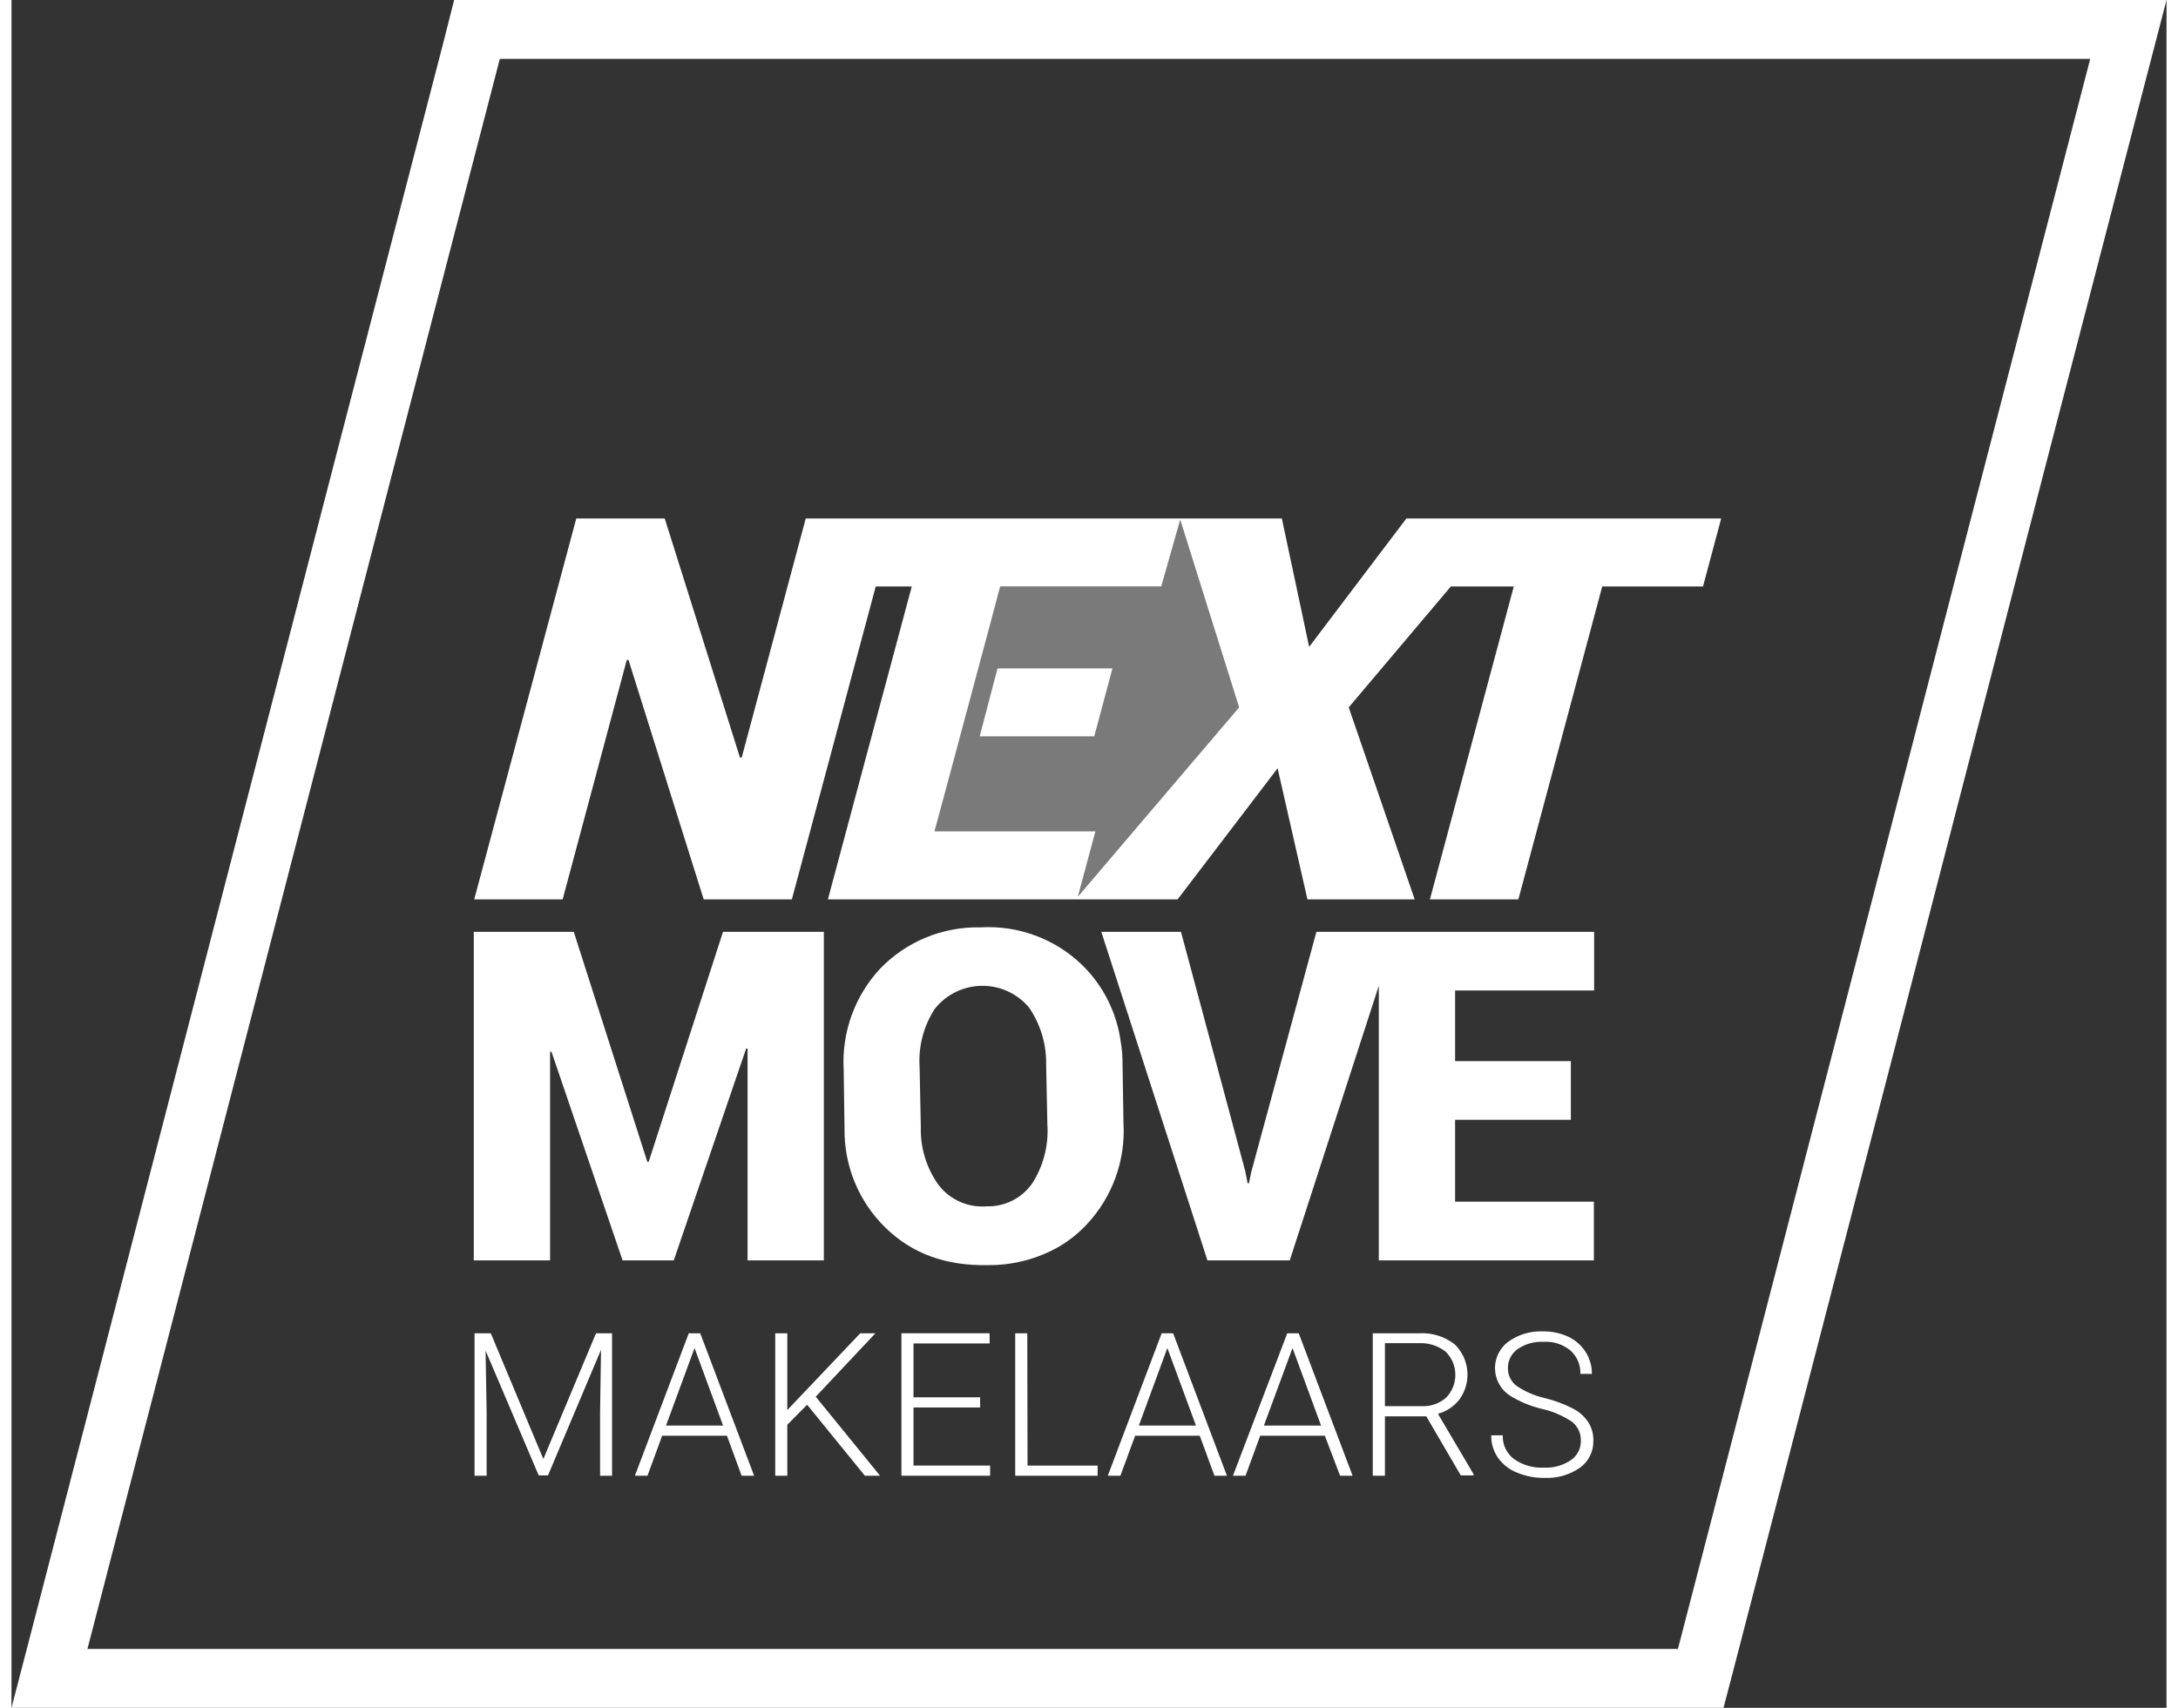
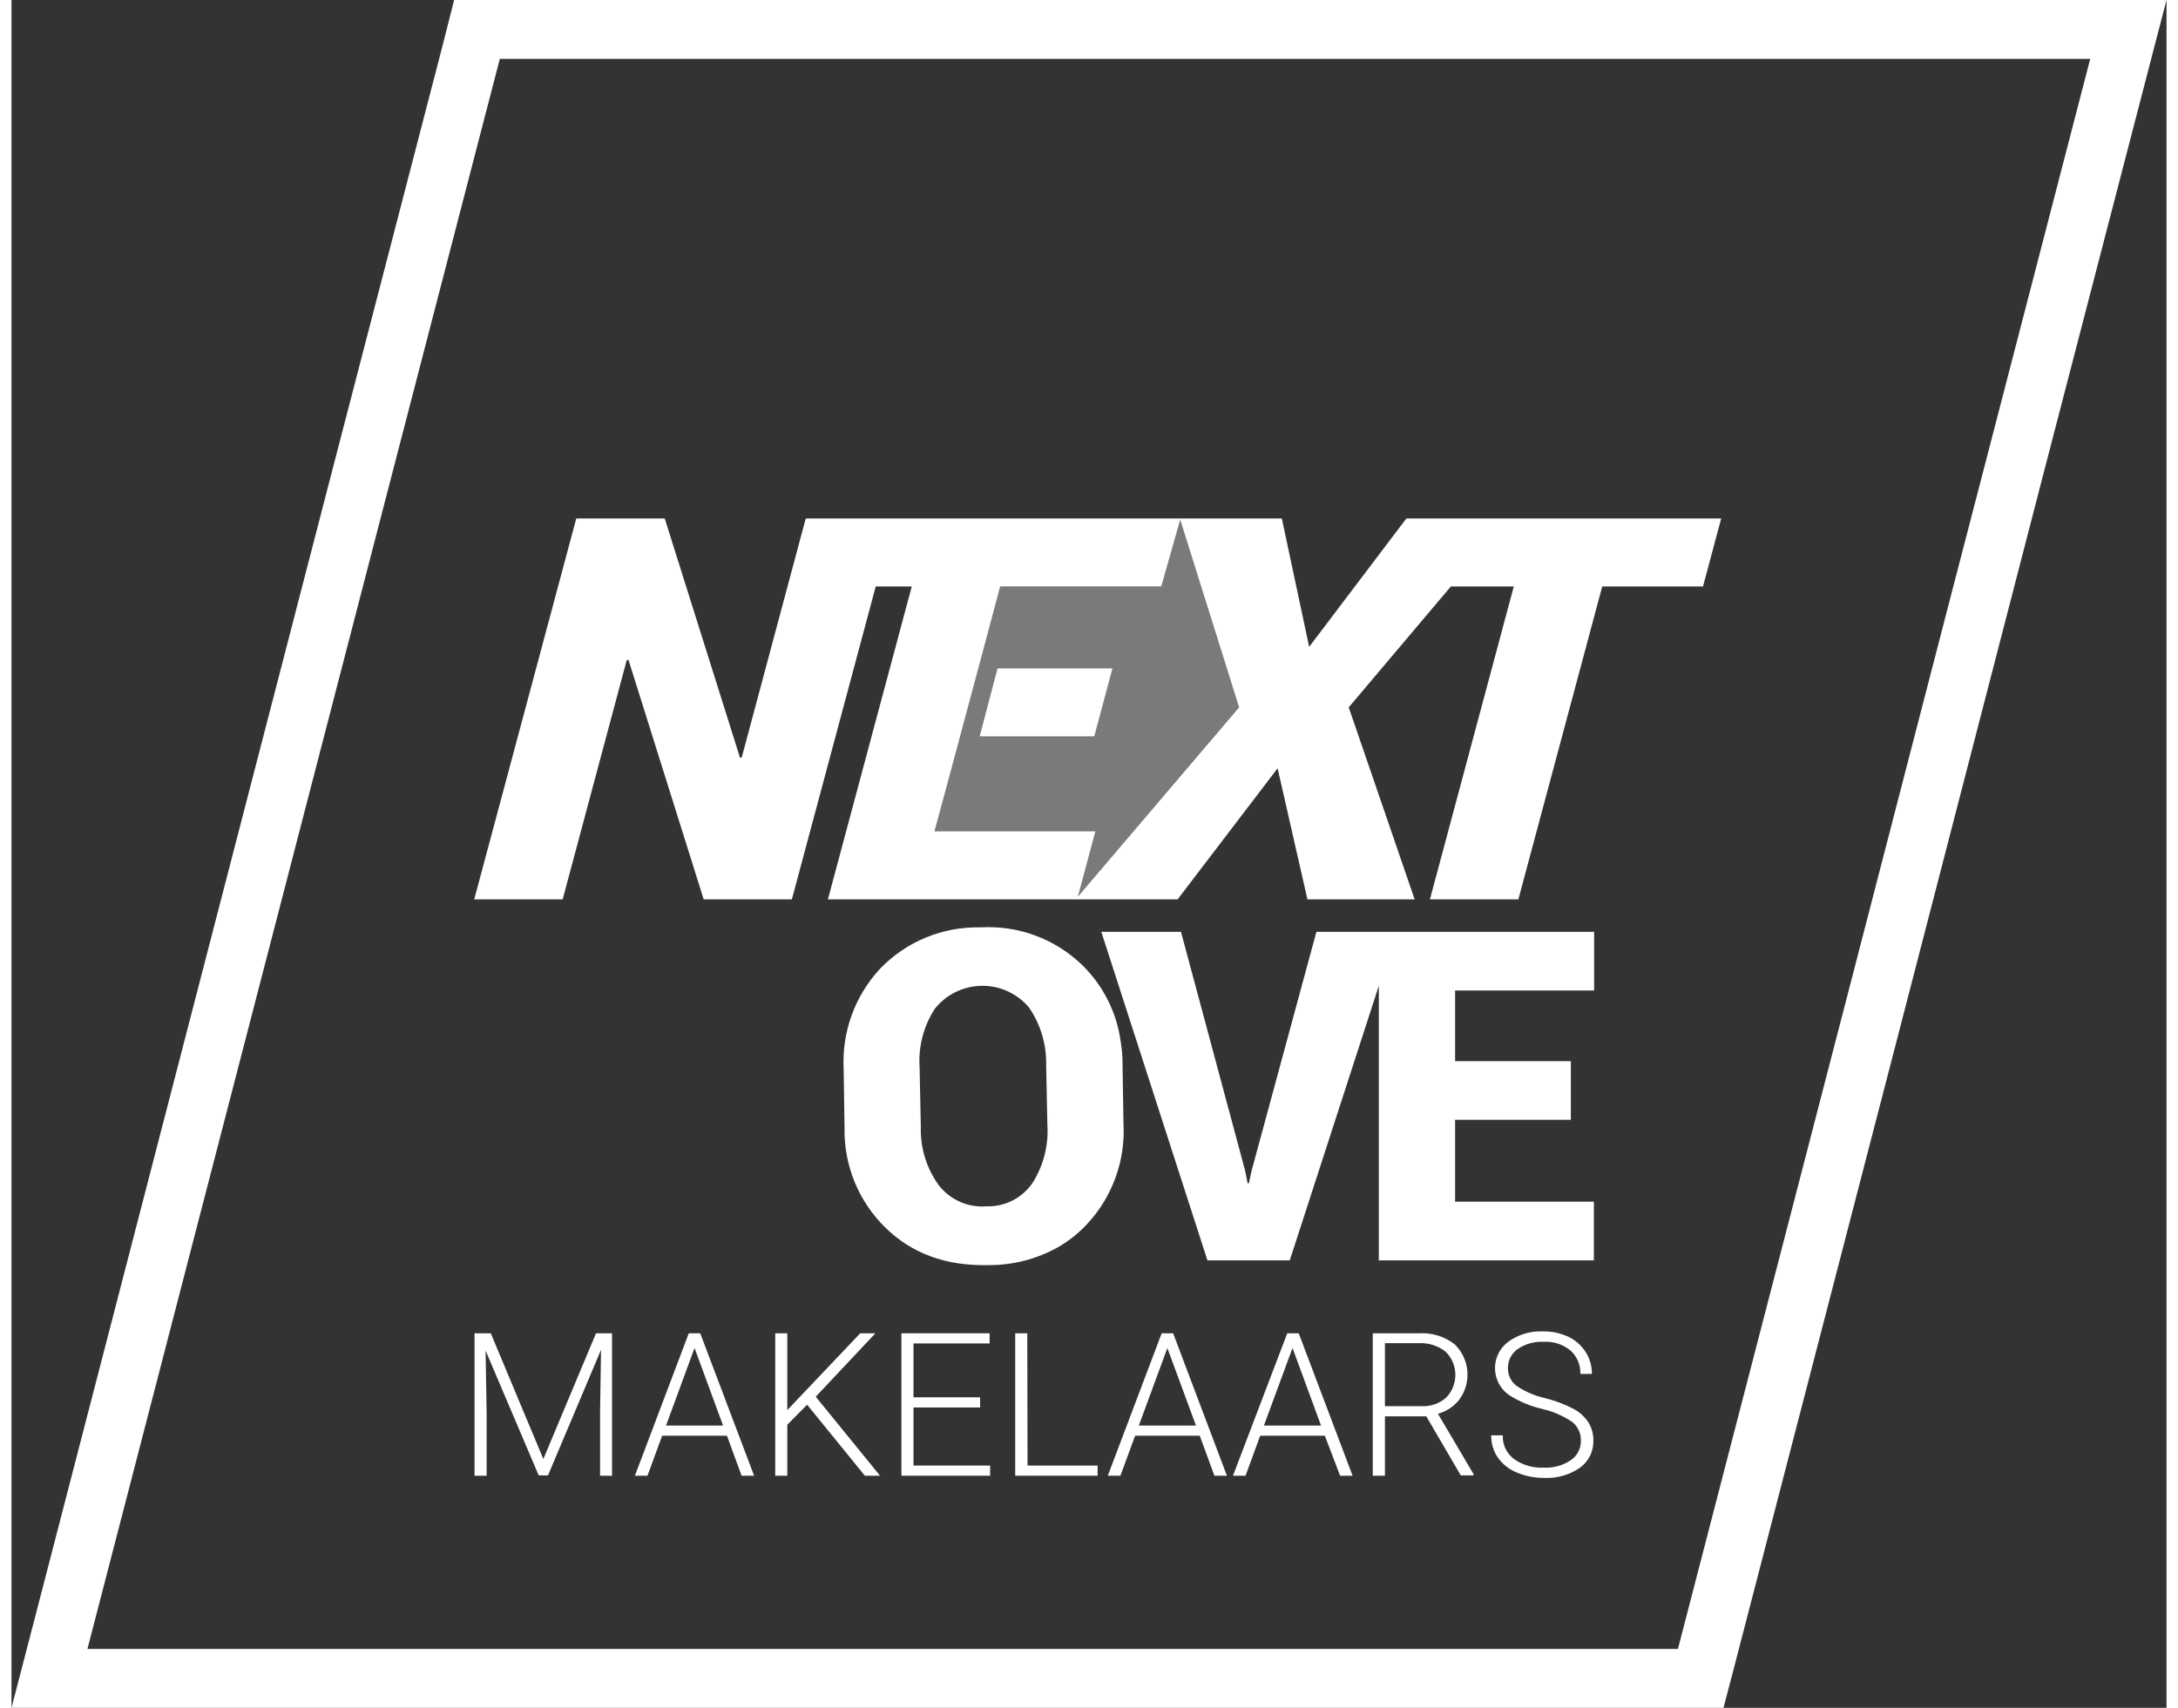
<svg xmlns="http://www.w3.org/2000/svg" width="51px" height="40px" id="Layer_1" version="1.1" viewBox="0 0 250 198.17">
  <rect x="0" y="0" width="250" height="198.17" fill="#333333" stroke="none" />
  <defs>
    <style>
      .st0, .st1 {
        fill: #fff;
      }

      .st1 {
        opacity: .35;
      }
    </style>
  </defs>
  <path class="st0" d="M51.35,0l-1.3,5.13-12.4,47.76L2.22,189.63l-2.22,8.54h198.61l1.33-5.09,18.76-72.33,13.46-52.01,3.59-13.87,12.03-46.33,2.22-8.54H51.35ZM229.53,51.63l-4.71,18.14-12.47,48.17-19.03,73.4H8.81L43.97,55.69,56.65,6.83h184.5l-11.62,44.8Z" />
  <polygon class="st1" points="123.72 104.03 125.75 96.46 107.08 96.46 109.26 87.88 112.89 74.52 114.7 68.05 133.39 68.05 135.56 60.28 142.41 82.08 123.72 104.03" />
-   <polygon class="st0" points="73.92 134.81 73.76 134.81 65.23 108.13 53.63 108.13 53.63 146.25 62.48 146.25 62.48 122.06 62.64 122.03 70.89 146.25 76.83 146.25 85.23 121.66 85.39 121.69 85.39 146.25 94.24 146.25 94.24 108.13 82.54 108.13 73.92 134.81" />
  <polygon class="st0" points="183.6 114.93 183.6 108.13 160.65 108.13 158.62 108.13 151.38 108.13 143.82 136.01 143.55 137.3 143.4 137.3 143.13 135.91 135.67 108.13 126.43 108.13 138.74 146.25 148.29 146.25 158.62 114.39 158.62 146.25 183.57 146.25 183.57 139.44 167.47 139.44 167.47 129.94 180.9 129.94 180.9 123.13 167.47 123.13 167.47 114.93 183.6 114.93" />
  <polygon class="st0" points="112.32 85.44 125.61 85.44 127.72 77.56 114.39 77.56 112.32 85.44" />
  <polygon class="st0" points="174 60.16 173.65 60.16 173.38 60.16 171.55 60.16 166.99 60.16 166.46 60.16 161.82 60.16 150.54 75.06 147.37 60.16 135.53 60.16 142.41 82.08 123.72 104.03 125.75 96.46 107.08 96.46 109.37 87.94 112.96 74.55 114.7 68.05 133.39 68.05 135.62 60.16 109.55 60.16 106.55 60.16 102.37 60.16 94.15 60.16 92.14 60.16 84.72 87.87 84.52 87.94 75.78 60.16 65.52 60.16 53.68 104.36 63.94 104.36 71.37 76.61 71.57 76.55 80.3 104.36 90.53 104.36 100.26 68.05 104.44 68.05 94.71 104.36 123.44 104.36 123.64 104.36 135.28 104.36 146.88 89.15 150.34 104.36 162.78 104.36 155.13 82.08 166.98 68.05 166.99 68.05 171.27 68.05 174 68.05 174.28 68.05 164.55 104.36 174.81 104.36 184.54 68.05 196.23 68.05 198.34 60.16 174 60.16" />
  <path class="st0" d="M128.89,123.45c.006-.838-.061-1.674-.2-2.5-.447-3.422-2.036-6.594-4.51-9-3.143-3.024-7.406-4.598-11.76-4.34-4.383-.104-8.608,1.633-11.65,4.79-2.943,3.166-4.47,7.394-4.23,11.71l.1,6.84c-.065,4.326,1.653,8.489,4.75,11.51,3.07,3,7,4.44,11.85,4.34,2.886.036,5.73-.696,8.24-2.12,1.23-.717,2.345-1.613,3.31-2.66,2.944-3.164,4.465-7.395,4.21-11.71l-.11-6.86ZM118.44,137.28c-1.204,1.746-3.21,2.763-5.33,2.7-2.159.169-4.256-.768-5.57-2.49-1.402-1.958-2.122-4.323-2.05-6.73l-.14-6.9c-.164-2.385.447-4.759,1.74-6.77,2.409-3.066,6.847-3.599,9.913-1.19.375.294.719.626,1.027.99,1.348,1.956,2.047,4.285,2,6.66l.14,6.93c.162,2.393-.444,4.776-1.73,6.8Z" />
  <path class="st0" d="M55.6,154.71l6.1,14.59,6.11-14.59h1.86v16.53h-1.39v-7.24l.11-7.37-6.15,14.57h-1.08l-6.16-14.48.12,7.28v7.24h-1.4v-16.53h1.88Z" />
  <path class="st0" d="M83,166.6h-7.52l-1.7,4.64h-1.46l6.25-16.53h1.33l6.25,16.53h-1.45l-1.7-4.64ZM75.93,165.42h6.62l-3.31-9-3.31,9Z" />
  <path class="st0" d="M92.3,163l-2.3,2.32v5.92h-1.4v-16.53h1.4v8.91l8.46-8.91h1.76l-6.92,7.36,7.46,9.17h-1.76l-6.7-8.24Z" />
  <path class="st0" d="M112.37,163.32h-7.73v6.74h8.89v1.18h-10.29v-16.53h10.23v1.18h-8.83v6.25h7.73v1.18Z" />
  <path class="st0" d="M117.87,170.06h8.13v1.18h-9.56v-16.53h1.4l.03,15.35Z" />
  <path class="st0" d="M137.85,166.6h-7.5l-1.71,4.64h-1.46l6.25-16.53h1.33l6.24,16.53h-1.45l-1.7-4.64ZM130.78,165.42h6.63l-3.32-9-3.31,9Z" />
  <path class="st0" d="M152.36,166.6h-7.5l-1.7,4.64h-1.46l6.3-16.53h1.33l6.25,16.53h-1.45l-1.77-4.64ZM145.29,165.42h6.63l-3.31-9-3.32,9Z" />
  <path class="st0" d="M164.13,164.35h-4.8v6.89h-1.41v-16.53h5.37c1.486-.089,2.954.366,4.13,1.28,1.749,1.695,1.987,4.417.56,6.39-.629.814-1.507,1.401-2.5,1.67l4.13,7v.15h-1.48l-4-6.85ZM159.33,163.17h4.28c1.037.047,2.052-.312,2.83-1,1.433-1.488,1.411-3.849-.05-5.31-.883-.703-1.993-1.059-3.12-1h-3.94v7.31Z" />
  <path class="st0" d="M182.06,167.17c.025-.84-.345-1.643-1-2.17-1.07-.725-2.268-1.241-3.53-1.52-1.328-.313-2.595-.843-3.75-1.57-1.744-1.177-2.205-3.545-1.028-5.289.248-.368.559-.69.918-.951,1.164-.829,2.572-1.244,4-1.18,1.018-.017,2.027.198,2.95.63.82.39,1.513,1.004,2,1.77.48.756.73,1.635.72,2.53h-1.34c.044-1.035-.382-2.035-1.16-2.72-.873-.714-1.984-1.071-3.11-1-1.065-.055-2.118.24-3,.84-.718.505-1.141,1.332-1.13,2.21-.019.808.353,1.575,1,2.06.982.669,2.081,1.147,3.24,1.41,1.17.282,2.302.705,3.37,1.26.695.368,1.286.904,1.72,1.56.399.641.601,1.385.58,2.14.033,1.238-.551,2.411-1.56,3.13-1.202.837-2.647,1.252-4.11,1.18-1.101.017-2.194-.195-3.21-.62-.892-.355-1.66-.963-2.21-1.75-.512-.758-.777-1.655-.76-2.57h1.34c-.044,1.074.442,2.102,1.3,2.75,1.014.717,2.24,1.069,3.48,1,1.095.056,2.178-.242,3.09-.85.764-.504,1.213-1.365,1.19-2.28Z" />
</svg>